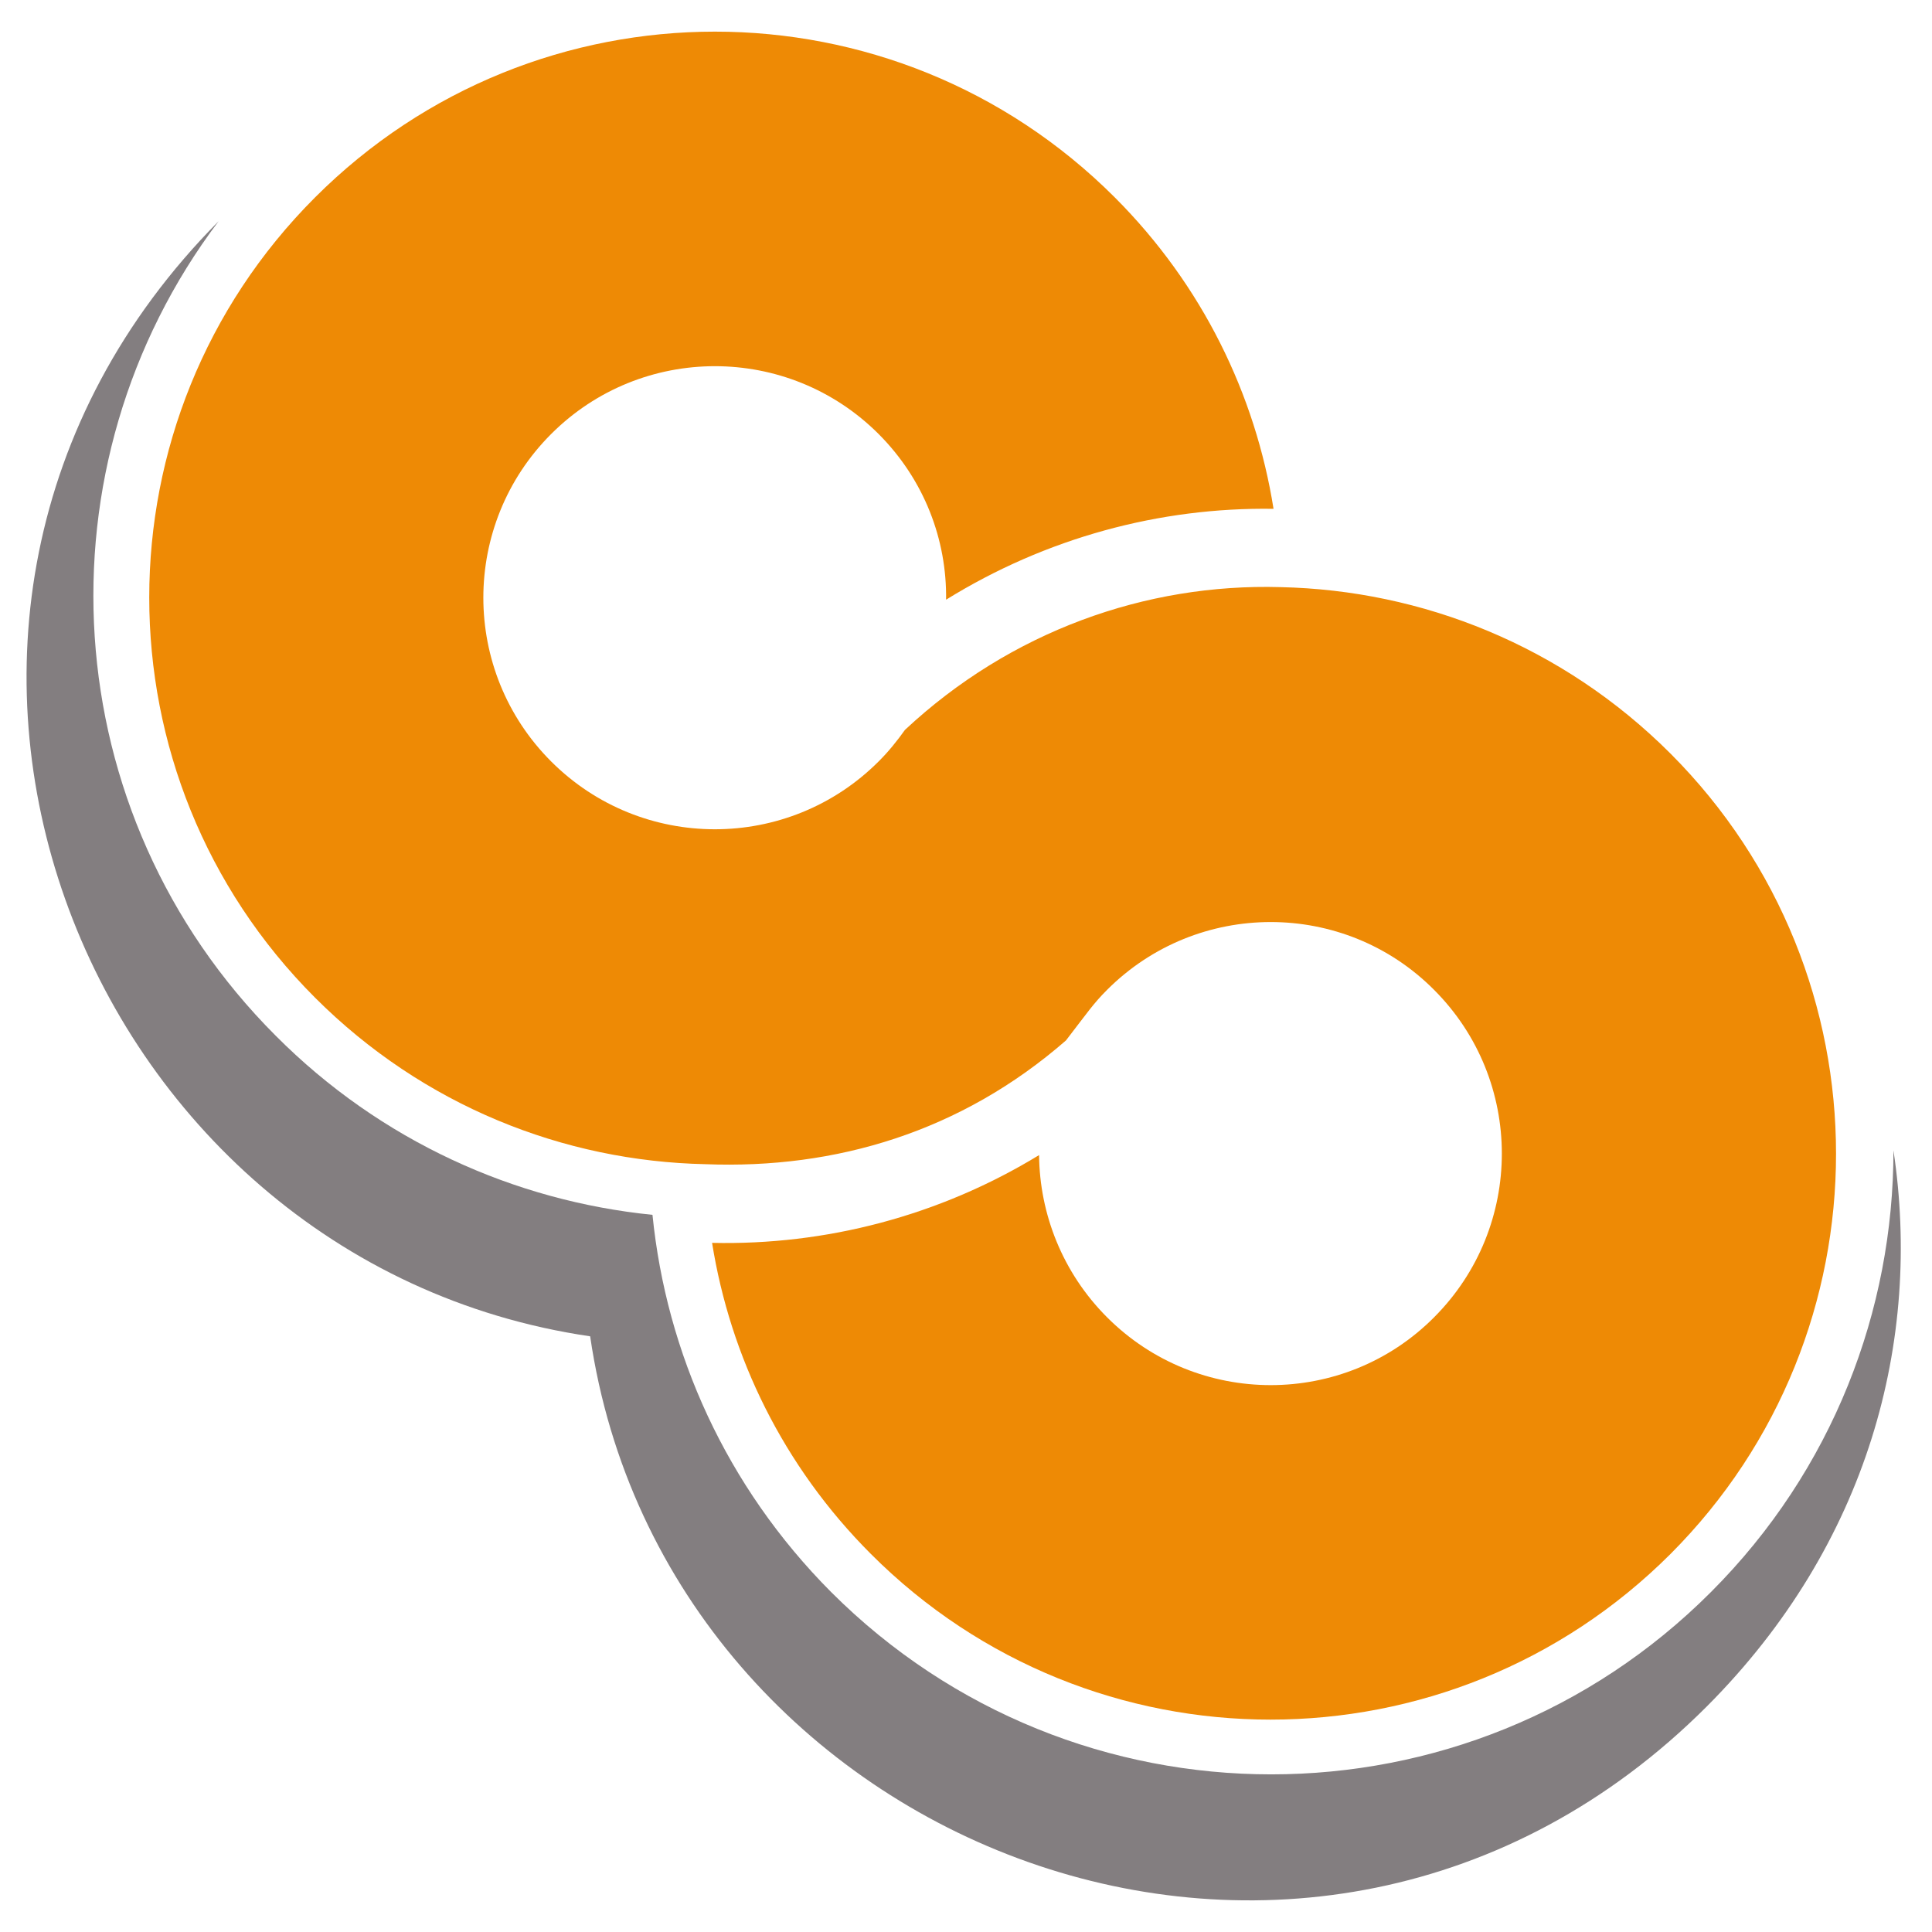
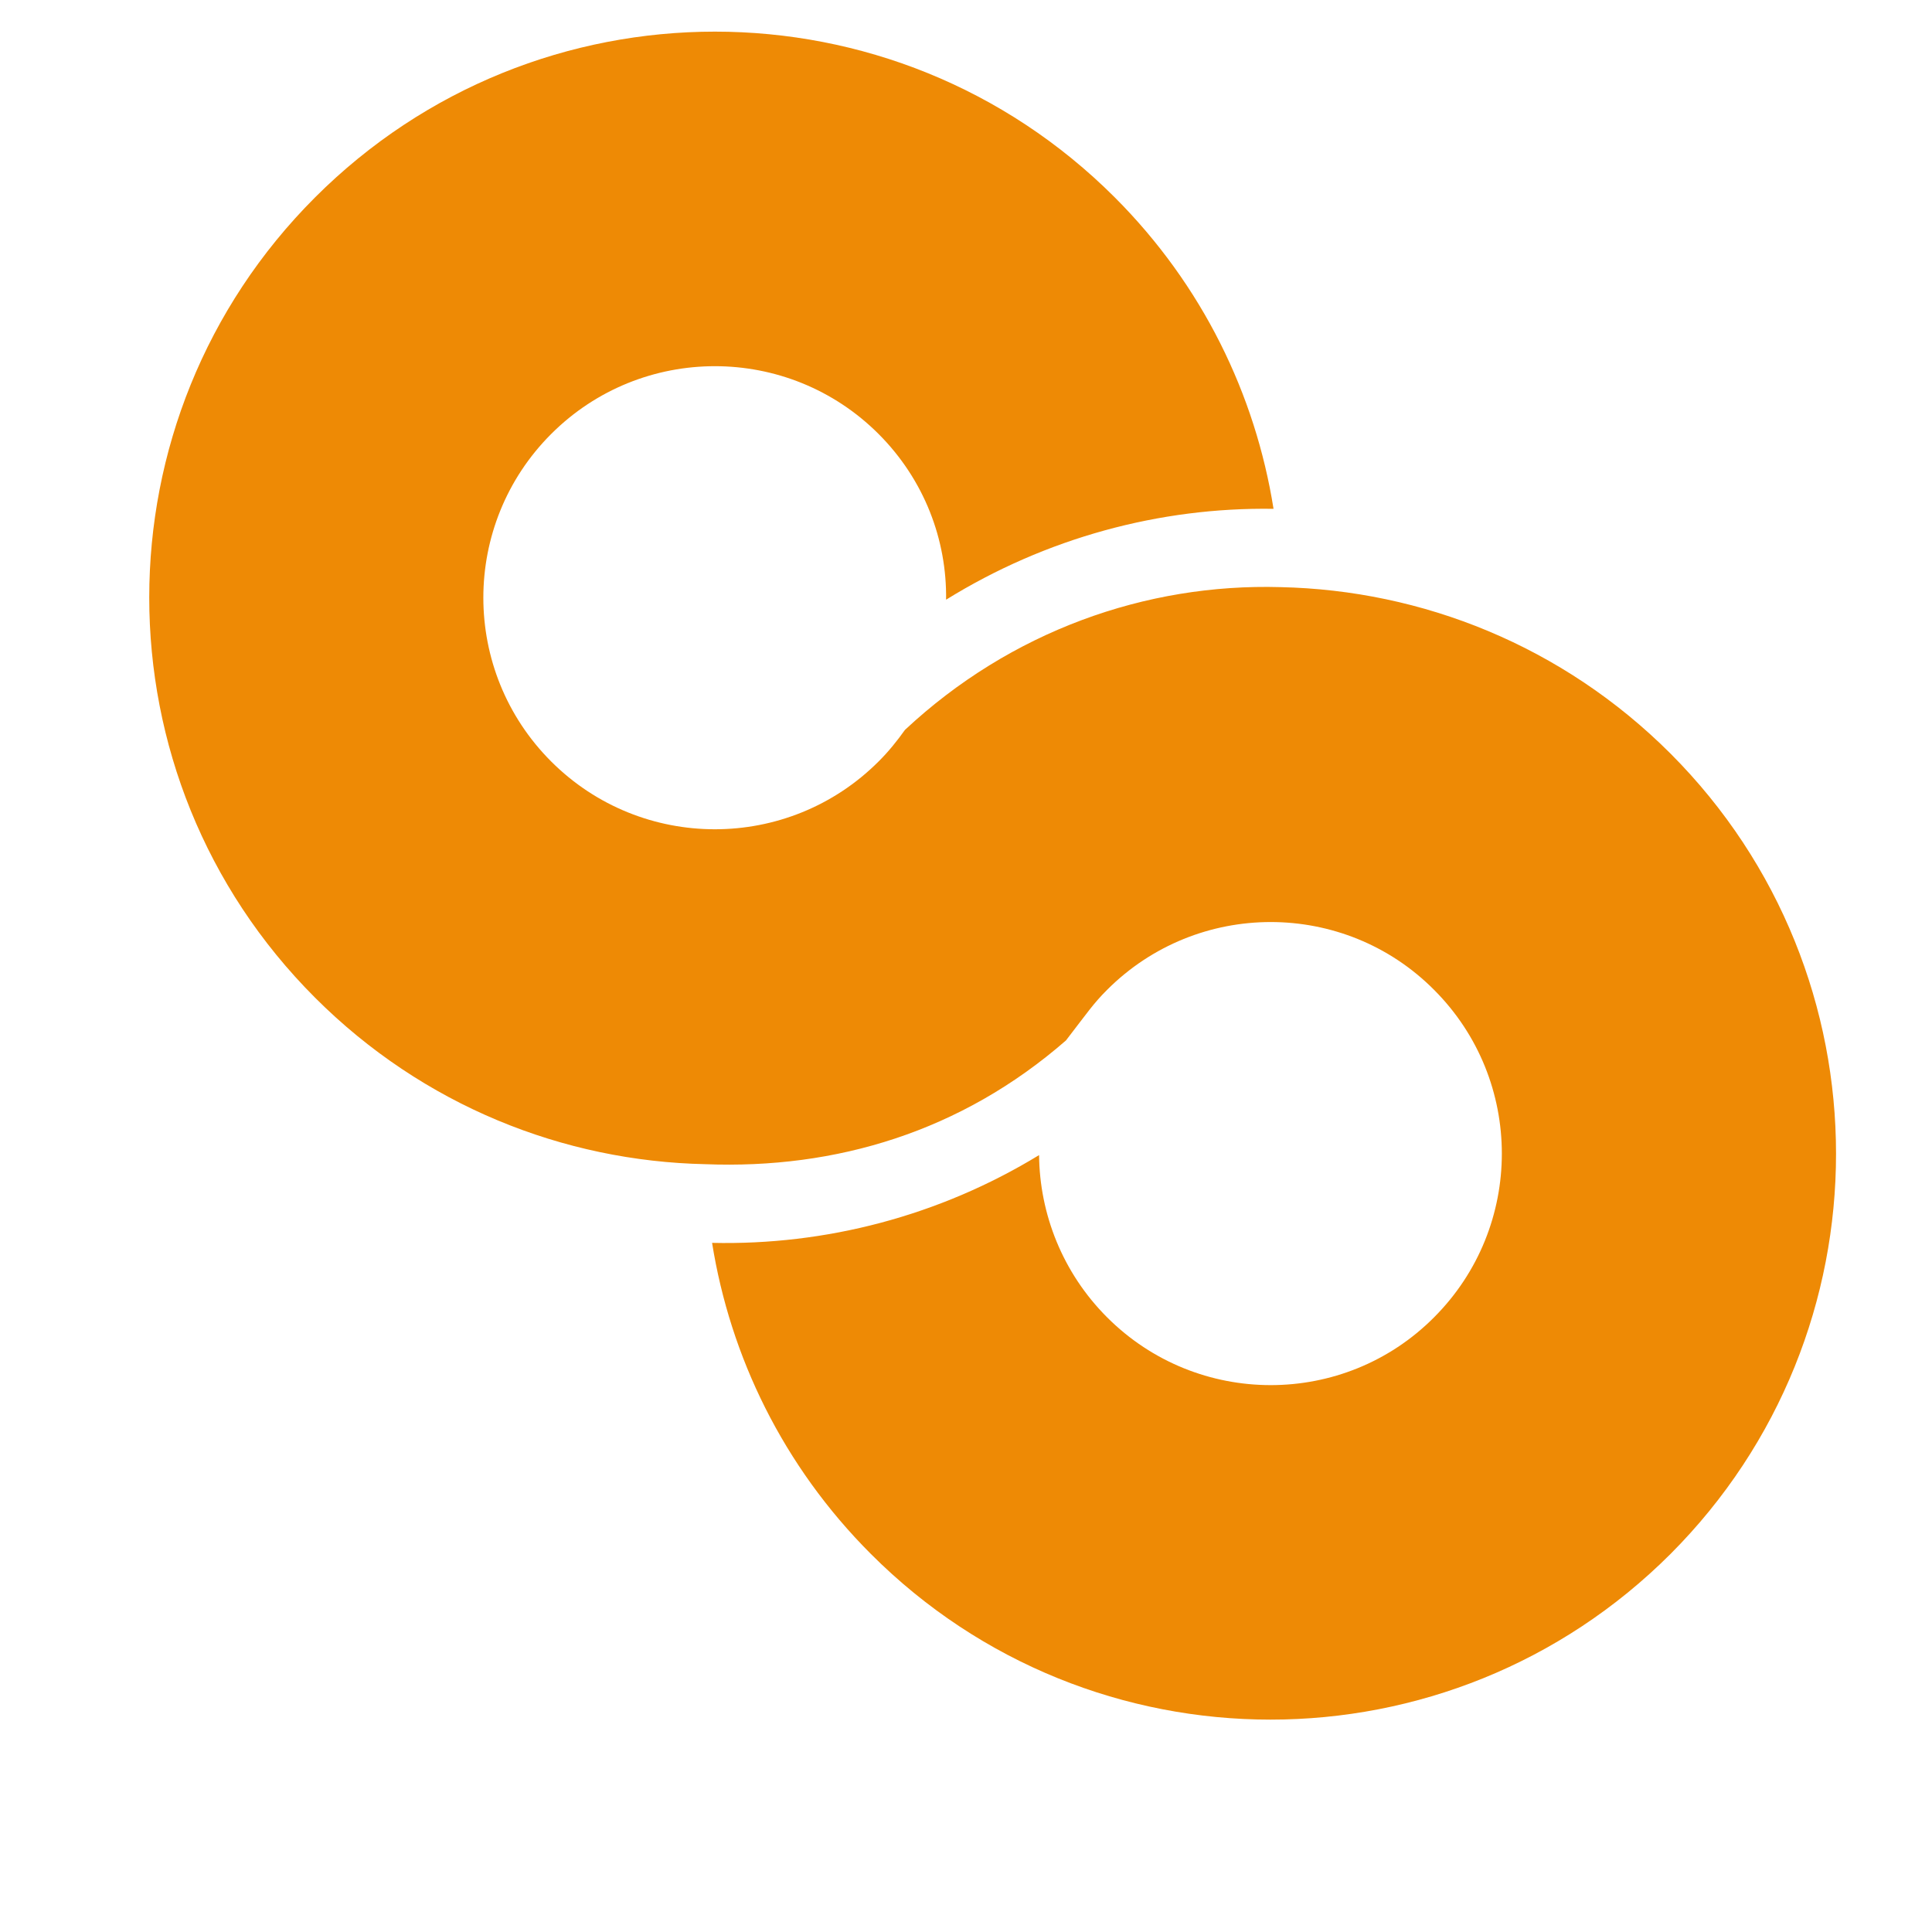
<svg xmlns="http://www.w3.org/2000/svg" version="1.1" id="Capa_1" x="0px" y="0px" viewBox="0 0 255.12 255.12" style="enable-background:new 0 0 255.12 255.12;" xml:space="preserve">
  <style type="text/css">
	.st0{fill:#837E80;}
	.st1{fill:#EE8A05;}
</style>
-   <path id="XMLID_2_" class="st0" d="M77.93,176.46C10.42,166.58-23.05,81.53,28.87,29.21C4.54,61.43,7.05,107.41,36.41,136.77  c13.88,13.94,31.59,21.82,49.75,23.65c1.83,18.22,9.71,35.87,23.59,49.81c32.1,32.1,84.14,32.1,116.18,0  c16.11-16.11,24.1-37.24,24.1-58.32c3.77,25.02-3.26,51.98-24.62,73.4C173.15,277.62,87.81,244.15,77.93,176.46z" />
  <path id="XMLID_1_" class="st1" d="M146.19,173.95c11.93,11.94,31.3,11.94,43.18,0c11.93-11.94,11.93-31.3,0-43.24  c-11.88-11.94-31.25-11.94-43.18,0c-1.83,1.83-2.57,2.97-5.43,6.68c-13.82,12.05-30.39,17.02-47.64,16.34  c-18.68-0.4-37.24-7.71-51.52-21.99c-29.19-29.19-29.19-76.48,0-105.67c29.19-29.19,76.42-29.19,105.61,0  c11.59,11.6,18.56,26.05,20.96,41.12c-15.02-0.23-30.05,3.83-43.24,12c0.11-7.89-2.86-15.82-8.91-21.88  c-11.94-11.94-31.3-11.94-43.24,0c-11.94,11.94-11.94,31.3,0,43.24c11.94,11.94,31.3,11.94,43.24,0c1.32-1.31,2.46-2.74,3.48-4.17  c13.94-13.02,31.81-19.36,49.58-18.85c18.67,0.4,37.24,7.71,51.52,21.99c29.13,29.19,29.13,76.48,0,105.67  c-29.19,29.18-76.48,29.18-105.61,0c-11.59-11.6-18.56-26.05-20.96-41.07c14.97,0.34,29.99-3.54,43.18-11.59  C137.28,160.3,140.31,168.07,146.19,173.95z" />
</svg>